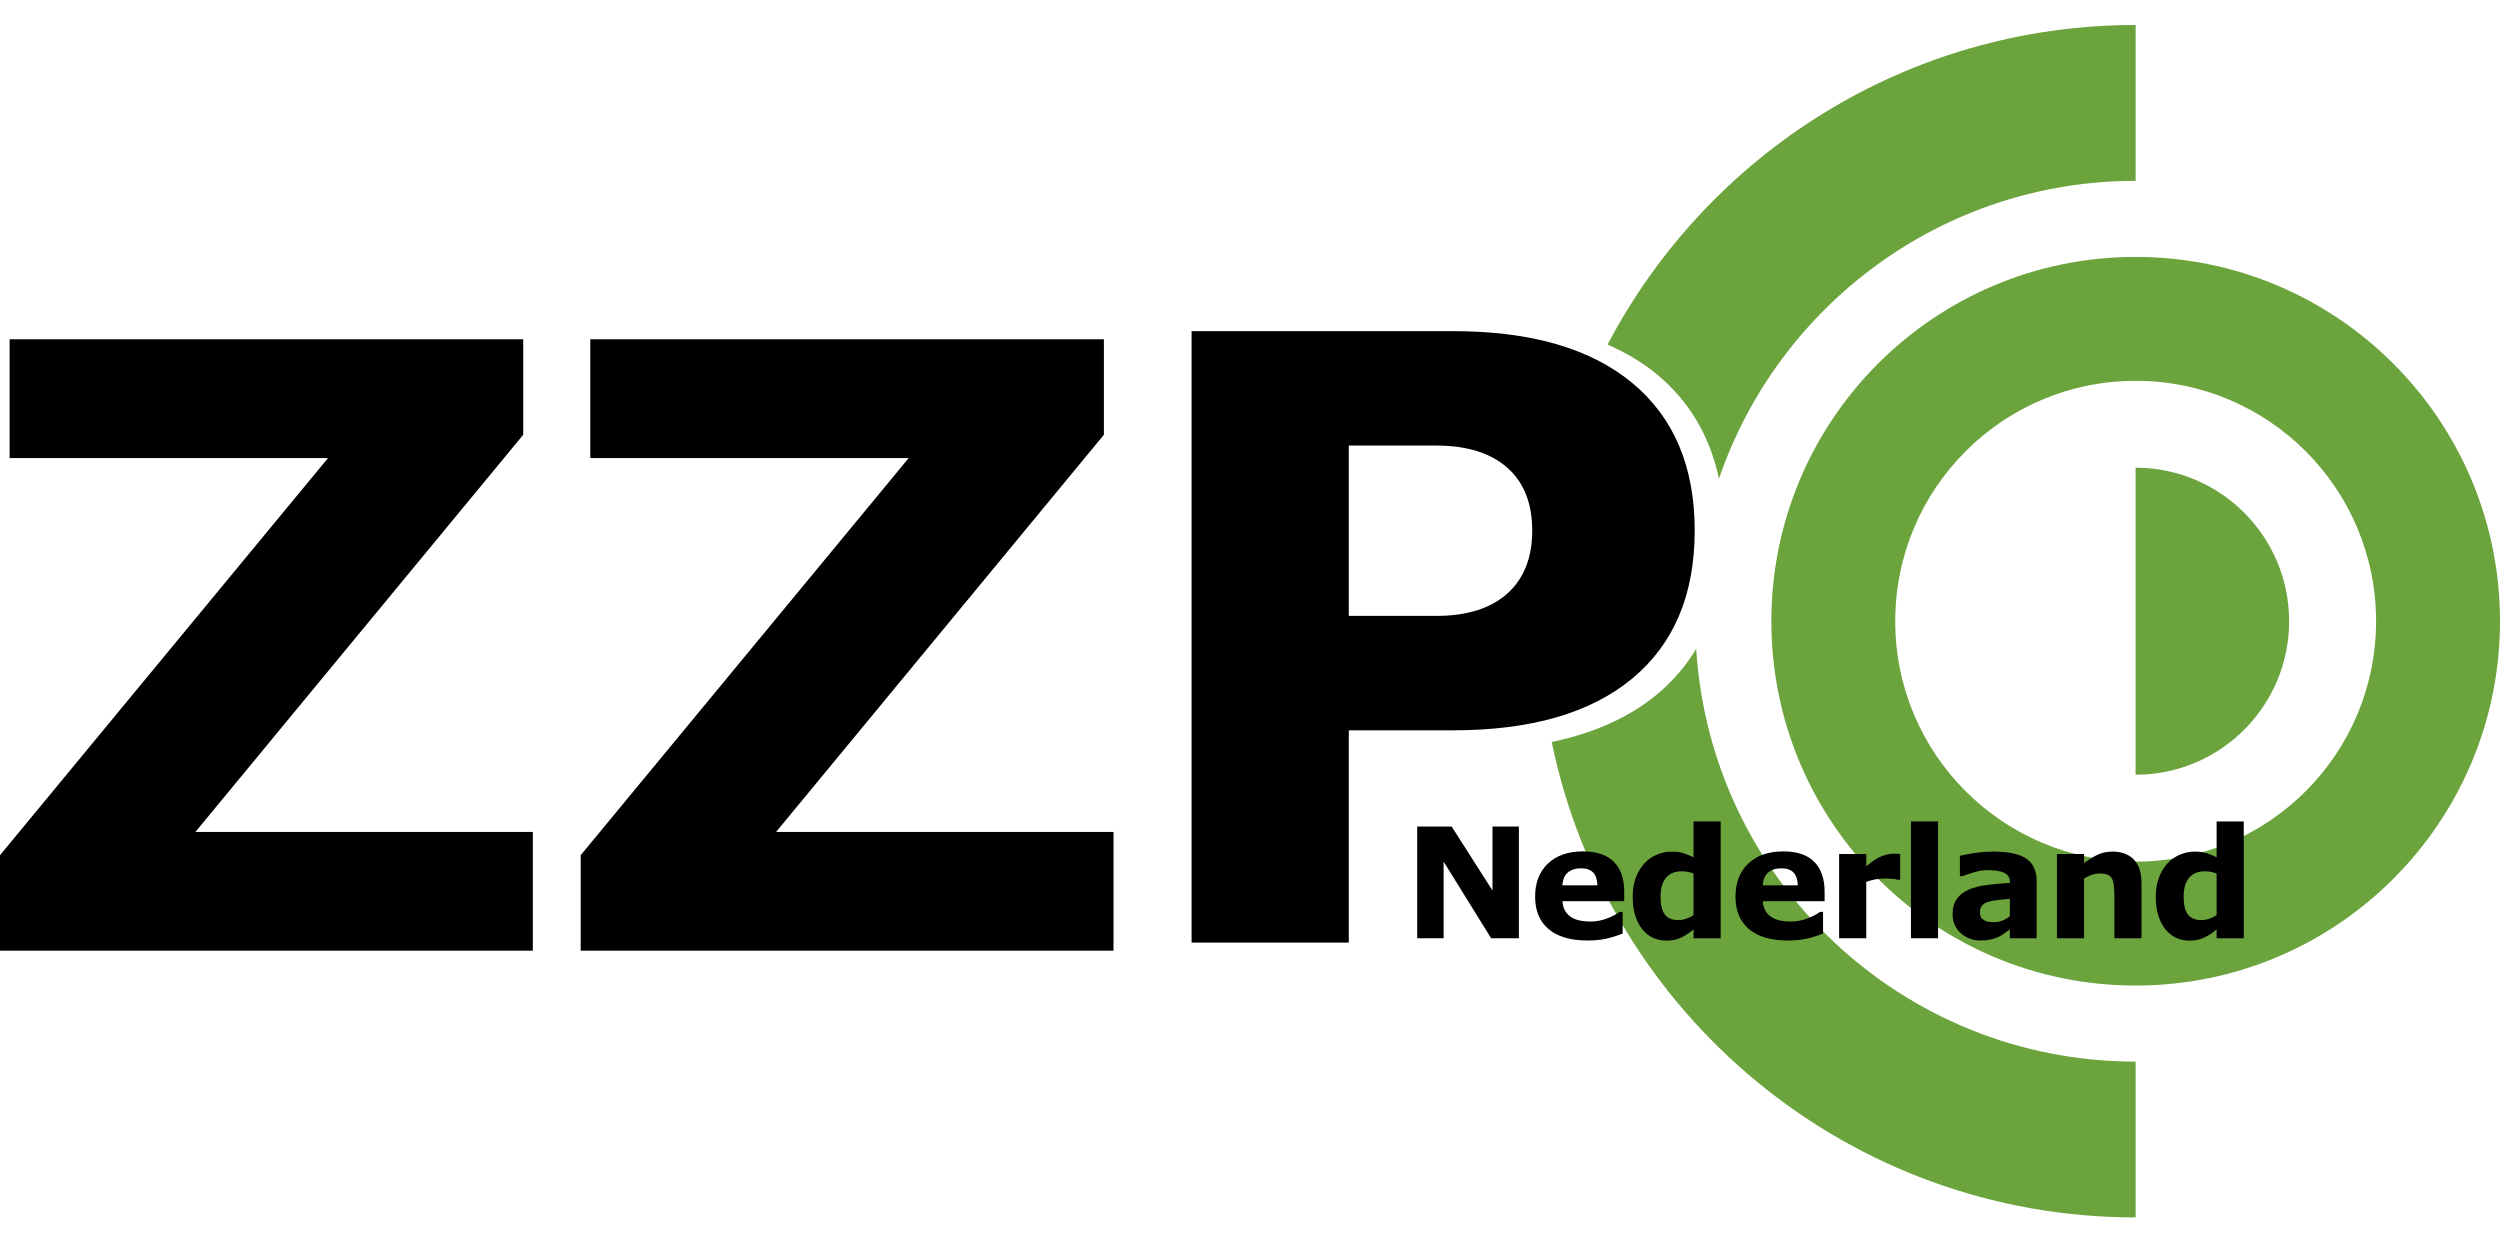
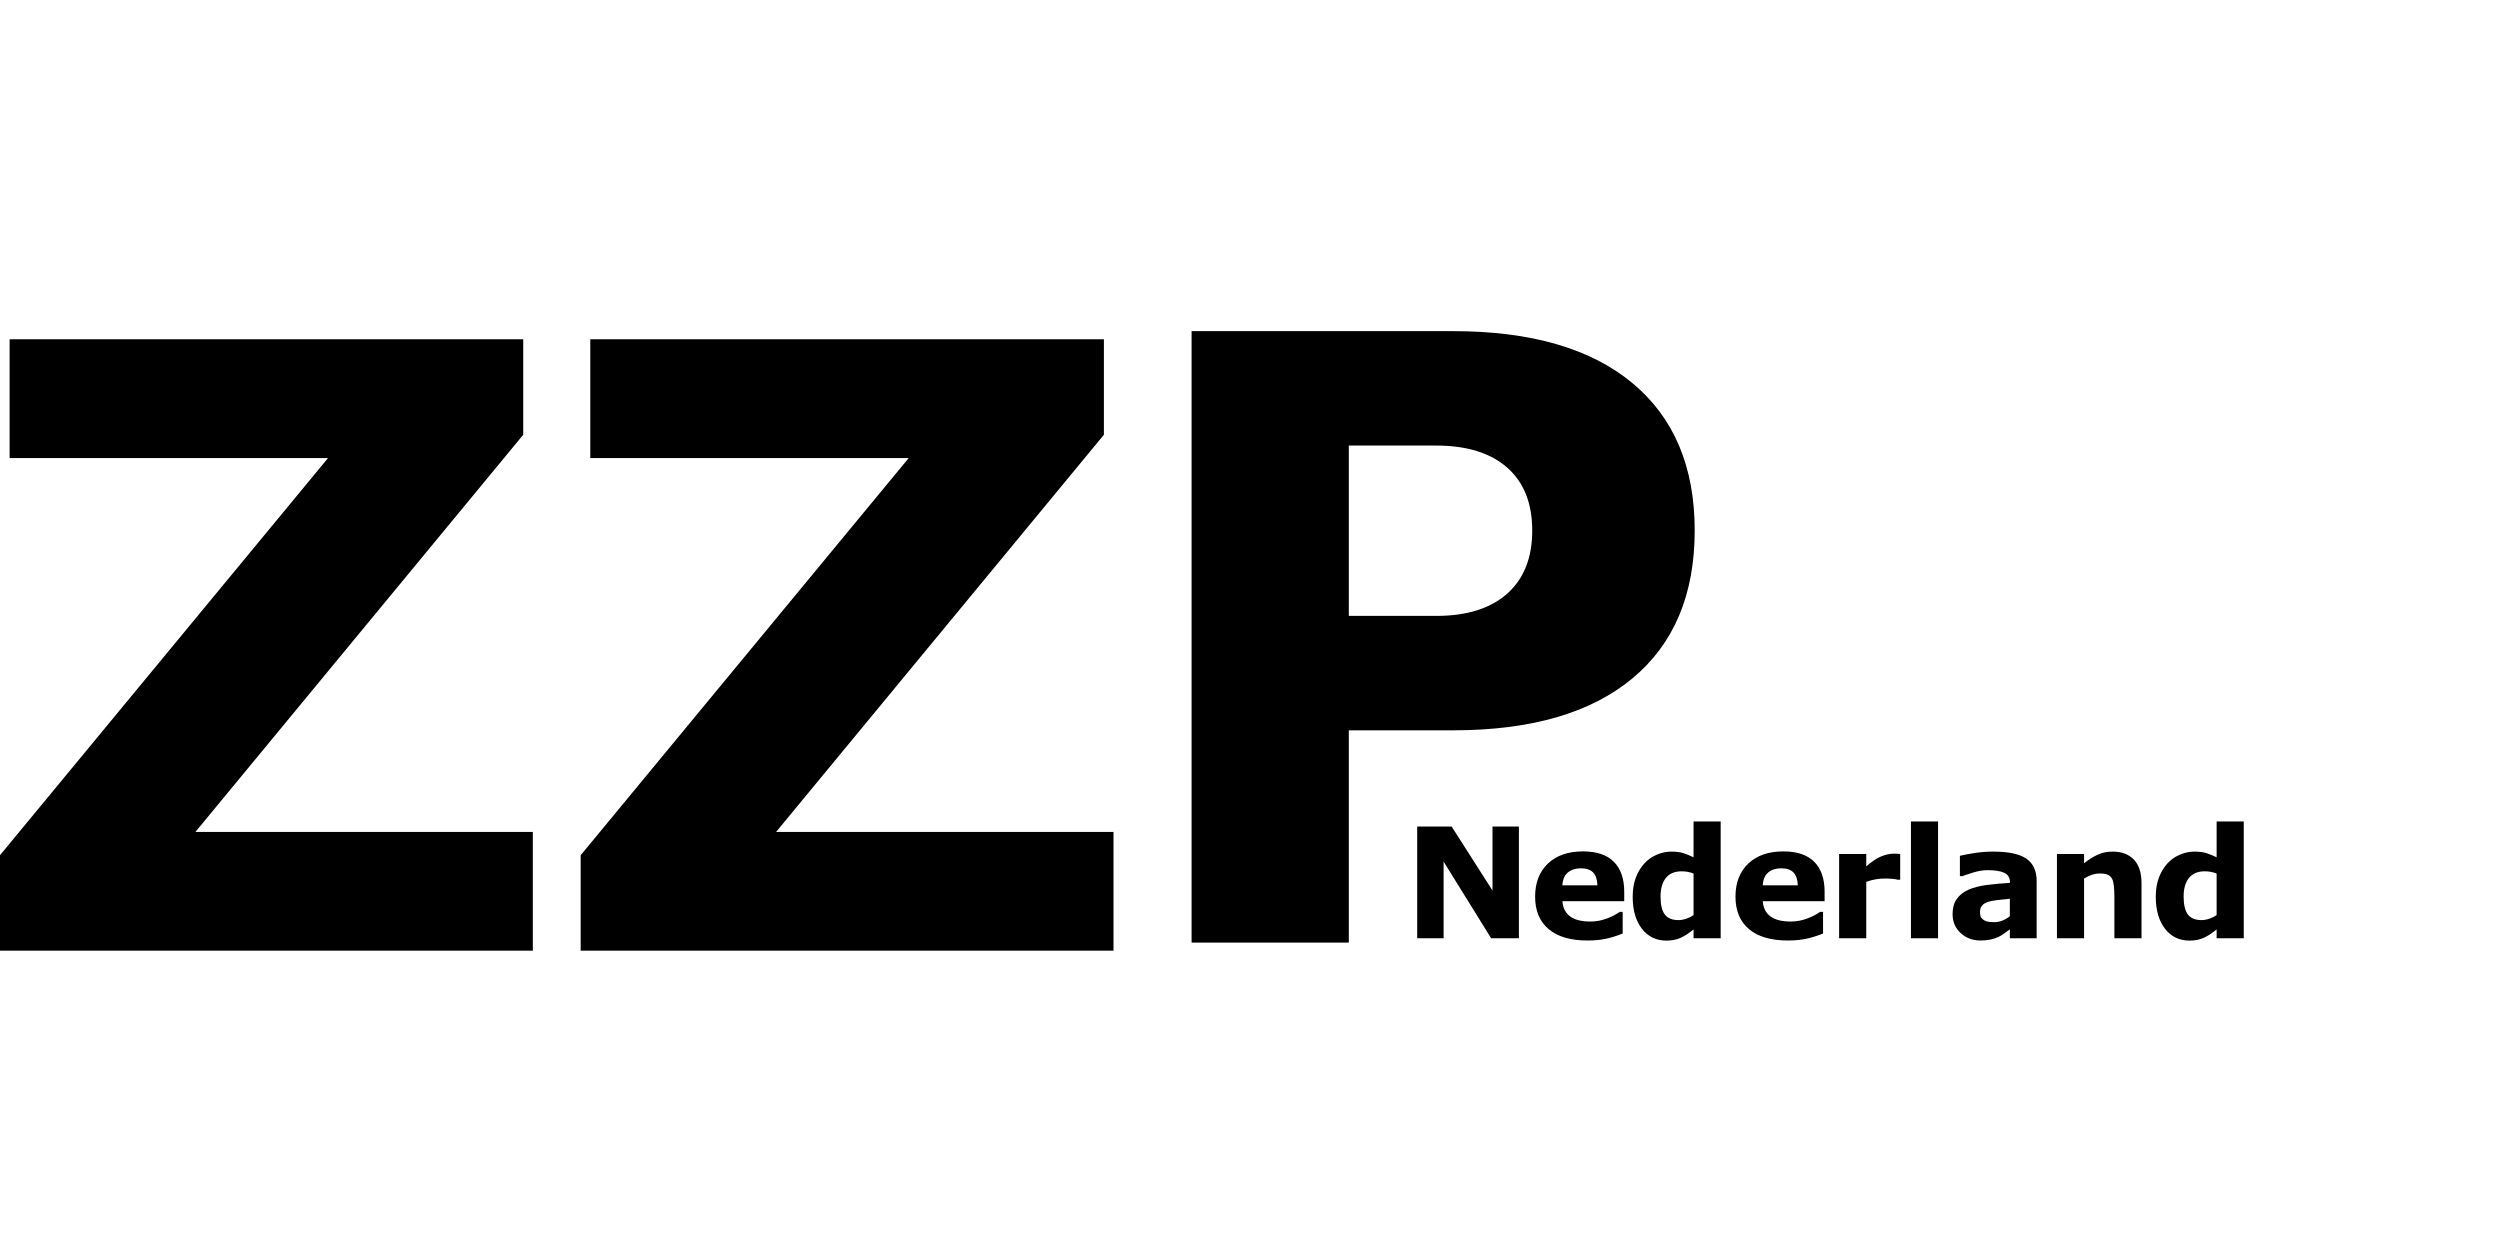
<svg xmlns="http://www.w3.org/2000/svg" width="200" height="100" viewBox="0 0 200 100">
  <g fill="none" fill-rule="evenodd">
-     <path d="M135.696,51.907 C136.837,70.335 152.137,84.93 170.852,84.93 L170.852,84.93 L170.852,97.394 C147.821,97.394 128.604,81.069 124.137,59.359 C127.534,58.651 130.346,57.385 132.562,55.548 C133.832,54.495 134.874,53.278 135.696,51.907 Z M170.852,20.553 C186.95,20.553 199.999,33.602 200,49.699 C199.999,65.796 186.95,78.843 170.852,78.844 C154.755,78.843 141.71,65.796 141.708,49.699 C141.71,33.602 154.755,20.553 170.852,20.553 Z M170.852,30.465 C165.537,30.465 160.737,32.615 157.252,36.098 C153.769,39.582 151.619,44.383 151.619,49.699 C151.619,55.014 153.769,59.814 157.252,63.299 C160.737,66.781 165.537,68.931 170.852,68.932 C176.168,68.931 180.969,66.781 184.453,63.299 C187.935,59.814 190.085,55.014 190.086,49.699 C190.085,44.383 187.935,39.582 184.453,36.098 C180.969,32.615 176.168,30.465 170.852,30.465 Z M170.847,37.417 C177.629,37.417 183.13,42.915 183.13,49.699 C183.13,56.481 177.629,61.979 170.847,61.979 L170.847,37.417 Z M170.852,2 L170.852,14.467 C155.388,14.467 142.261,24.435 137.519,38.292 C136.781,34.87 135.133,32.088 132.562,29.957 C131.409,29.001 130.078,28.215 128.605,27.566 C136.582,12.371 152.501,2 170.852,2 L170.852,2 Z" fill="#6BA33D" />
    <path d="M41.858,27.141 L41.858,34.781 L15.634,66.553 L42.626,66.553 L42.626,76.056 L1.69109171e-12,76.056 L1.69109171e-12,68.417 L26.242,36.645 L0.769,36.645 L0.769,27.141 L41.858,27.141 Z M88.312,27.141 L88.312,34.781 L62.088,66.553 L89.08,66.553 L89.08,76.056 L46.454,76.056 L46.454,68.417 L72.696,36.645 L47.223,36.645 L47.223,27.141 L88.312,27.141 Z M116.243,26.491 C122.469,26.491 127.246,27.873 130.579,30.635 C133.91,33.397 135.576,37.332 135.576,42.443 C135.576,47.573 133.91,51.521 130.579,54.283 C127.246,57.045 122.469,58.426 116.243,58.426 L107.904,58.426 L107.904,75.406 L95.327,75.406 L95.327,26.491 L116.243,26.491 Z M137.654,65.719 L137.654,75.06 L135.484,75.06 L135.484,74.357 C135.112,74.662 134.764,74.887 134.44,75.031 C134.117,75.176 133.743,75.249 133.319,75.249 C132.5,75.249 131.845,74.933 131.353,74.3 C130.862,73.666 130.615,72.813 130.615,71.74 C130.615,71.167 130.699,70.66 130.863,70.216 C131.03,69.773 131.257,69.395 131.545,69.078 C131.817,68.778 132.146,68.544 132.534,68.378 C132.921,68.212 133.309,68.128 133.697,68.128 C134.101,68.128 134.432,68.171 134.689,68.257 C134.948,68.343 135.212,68.452 135.484,68.585 L135.484,65.719 L137.654,65.719 Z M179.501,65.719 L179.501,75.06 L177.33,75.06 L177.33,74.357 C176.959,74.662 176.611,74.887 176.287,75.031 C175.963,75.176 175.59,75.249 175.166,75.249 C174.347,75.249 173.691,74.933 173.199,74.3 C172.709,73.666 172.462,72.813 172.462,71.74 C172.462,71.167 172.544,70.66 172.711,70.216 C172.877,69.773 173.104,69.395 173.391,69.078 C173.663,68.778 173.993,68.544 174.381,68.378 C174.768,68.212 175.157,68.128 175.544,68.128 C175.947,68.128 176.279,68.171 176.536,68.257 C176.793,68.343 177.059,68.452 177.33,68.585 L177.33,65.719 L179.501,65.719 Z M159.451,68.128 C160.679,68.128 161.566,68.317 162.112,68.695 C162.658,69.074 162.932,69.667 162.932,70.474 L162.932,75.059 L160.787,75.059 L160.787,74.346 C160.67,74.434 160.526,74.54 160.354,74.664 C160.183,74.787 160.021,74.886 159.869,74.958 C159.657,75.054 159.438,75.125 159.21,75.171 C158.982,75.217 158.732,75.241 158.46,75.241 C157.821,75.241 157.286,75.044 156.853,74.647 C156.422,74.25 156.207,73.744 156.207,73.127 C156.207,72.635 156.316,72.232 156.537,71.92 C156.756,71.608 157.068,71.362 157.472,71.181 C157.871,71.001 158.367,70.872 158.958,70.797 C159.55,70.721 160.162,70.665 160.799,70.628 L160.799,70.592 C160.799,70.223 160.646,69.967 160.344,69.825 C160.039,69.683 159.591,69.613 159,69.613 C158.644,69.613 158.264,69.676 157.86,69.801 C157.456,69.928 157.167,70.024 156.99,70.092 L156.792,70.092 L156.792,68.465 C157.02,68.404 157.392,68.334 157.905,68.252 C158.42,68.169 158.936,68.128 159.451,68.128 Z M126.638,68.112 C127.735,68.112 128.558,68.389 129.11,68.944 C129.663,69.499 129.938,70.298 129.938,71.34 L129.938,72.097 L124.996,72.097 C125.028,72.624 125.228,73.025 125.599,73.305 C125.969,73.584 126.514,73.723 127.234,73.723 C127.692,73.723 128.132,73.641 128.56,73.477 C128.989,73.312 129.327,73.136 129.575,72.947 L129.814,72.947 L129.814,74.682 C129.326,74.879 128.866,75.02 128.434,75.109 C128.003,75.198 127.523,75.241 127,75.241 C125.647,75.241 124.61,74.937 123.888,74.328 C123.169,73.72 122.809,72.855 122.809,71.731 C122.809,70.618 123.15,69.737 123.832,69.087 C124.515,68.437 125.449,68.112 126.638,68.112 Z M142.667,68.112 C143.763,68.112 144.587,68.389 145.139,68.944 C145.692,69.499 145.968,70.298 145.968,71.34 L145.968,72.097 L141.025,72.097 C141.057,72.624 141.257,73.025 141.627,73.305 C141.997,73.584 142.542,73.723 143.263,73.723 C143.719,73.723 144.161,73.641 144.59,73.477 C145.017,73.312 145.356,73.136 145.603,72.947 L145.844,72.947 L145.844,74.682 C145.356,74.879 144.895,75.02 144.462,75.109 C144.031,75.198 143.552,75.241 143.028,75.241 C141.675,75.241 140.639,74.937 139.918,74.328 C139.199,73.72 138.838,72.855 138.838,71.731 C138.838,70.618 139.18,69.737 139.861,69.087 C140.543,68.437 141.478,68.112 142.667,68.112 Z M116.132,66.122 L119.4,71.243 L119.4,66.122 L121.512,66.122 L121.512,75.06 L119.291,75.06 L115.488,68.926 L115.488,75.06 L113.376,75.06 L113.376,66.122 L116.132,66.122 Z M169.006,68.128 C169.732,68.128 170.299,68.34 170.709,68.766 C171.117,69.19 171.322,69.825 171.322,70.67 L171.322,75.06 L169.152,75.06 L169.152,71.715 C169.152,71.442 169.138,71.172 169.11,70.901 C169.083,70.631 169.034,70.432 168.967,70.305 C168.888,70.156 168.771,70.048 168.617,69.979 C168.464,69.911 168.25,69.878 167.975,69.878 C167.78,69.878 167.582,69.909 167.381,69.973 C167.18,70.038 166.96,70.14 166.726,70.28 L166.726,75.06 L164.555,75.06 L164.555,68.318 L166.726,68.318 L166.726,69.06 C167.109,68.758 167.477,68.529 167.83,68.369 C168.182,68.208 168.576,68.128 169.006,68.128 Z M151.507,68.293 C151.583,68.293 151.669,68.295 151.764,68.299 C151.86,68.302 151.944,68.31 152.015,68.318 L152.015,70.381 L151.825,70.381 C151.732,70.348 151.585,70.323 151.382,70.307 C151.178,70.291 151.009,70.281 150.873,70.281 C150.566,70.281 150.295,70.301 150.061,70.343 C149.825,70.382 149.571,70.45 149.301,70.547 L149.301,75.06 L147.13,75.06 L147.13,68.318 L149.301,68.318 L149.301,69.309 C149.775,68.9 150.188,68.629 150.538,68.494 C150.888,68.36 151.212,68.293 151.507,68.293 Z M155.045,65.718 L155.045,75.059 L152.875,75.059 L152.875,65.718 L155.045,65.718 Z M160.787,71.899 C160.495,71.924 160.179,71.956 159.84,71.998 C159.5,72.039 159.243,72.088 159.067,72.144 C158.851,72.211 158.687,72.31 158.572,72.439 C158.458,72.568 158.402,72.739 158.402,72.95 C158.402,73.089 158.414,73.202 158.438,73.289 C158.462,73.377 158.521,73.461 158.618,73.539 C158.709,73.619 158.819,73.679 158.946,73.715 C159.075,73.754 159.274,73.773 159.547,73.773 C159.761,73.773 159.98,73.729 160.202,73.642 C160.423,73.553 160.619,73.439 160.787,73.295 L160.787,71.899 Z M176.391,69.704 C175.824,69.704 175.398,69.882 175.115,70.238 C174.831,70.593 174.69,71.086 174.69,71.716 C174.69,72.378 174.804,72.86 175.031,73.159 C175.259,73.458 175.623,73.608 176.127,73.608 C176.323,73.608 176.53,73.571 176.75,73.496 C176.969,73.422 177.162,73.324 177.33,73.204 L177.33,69.885 C177.179,69.821 177.02,69.775 176.852,69.746 C176.684,69.719 176.53,69.704 176.391,69.704 Z M134.544,69.704 C133.977,69.704 133.552,69.882 133.268,70.238 C132.985,70.593 132.843,71.086 132.843,71.716 C132.843,72.378 132.956,72.86 133.185,73.159 C133.412,73.458 133.778,73.608 134.281,73.608 C134.476,73.608 134.683,73.571 134.904,73.496 C135.123,73.422 135.317,73.324 135.484,73.204 L135.484,69.885 C135.332,69.821 135.173,69.775 135.005,69.746 C134.837,69.719 134.683,69.704 134.544,69.704 Z M126.466,69.465 C126.05,69.465 125.708,69.572 125.439,69.789 C125.171,70.005 125.021,70.35 124.989,70.826 L127.793,70.826 C127.781,70.375 127.669,70.034 127.457,69.807 C127.245,69.579 126.915,69.465 126.466,69.465 Z M142.495,69.465 C142.079,69.465 141.737,69.572 141.469,69.789 C141.201,70.005 141.05,70.35 141.019,70.826 L143.823,70.826 C143.81,70.375 143.698,70.034 143.486,69.807 C143.274,69.579 142.942,69.465 142.495,69.465 Z M114.898,35.645 L107.904,35.645 L107.904,49.272 L114.898,49.272 C117.349,49.272 119.241,48.679 120.576,47.491 C121.911,46.305 122.578,44.622 122.578,42.443 C122.578,40.264 121.911,38.587 120.576,37.409 C119.241,36.235 117.349,35.645 114.898,35.645 Z" fill="#000" />
  </g>
</svg>